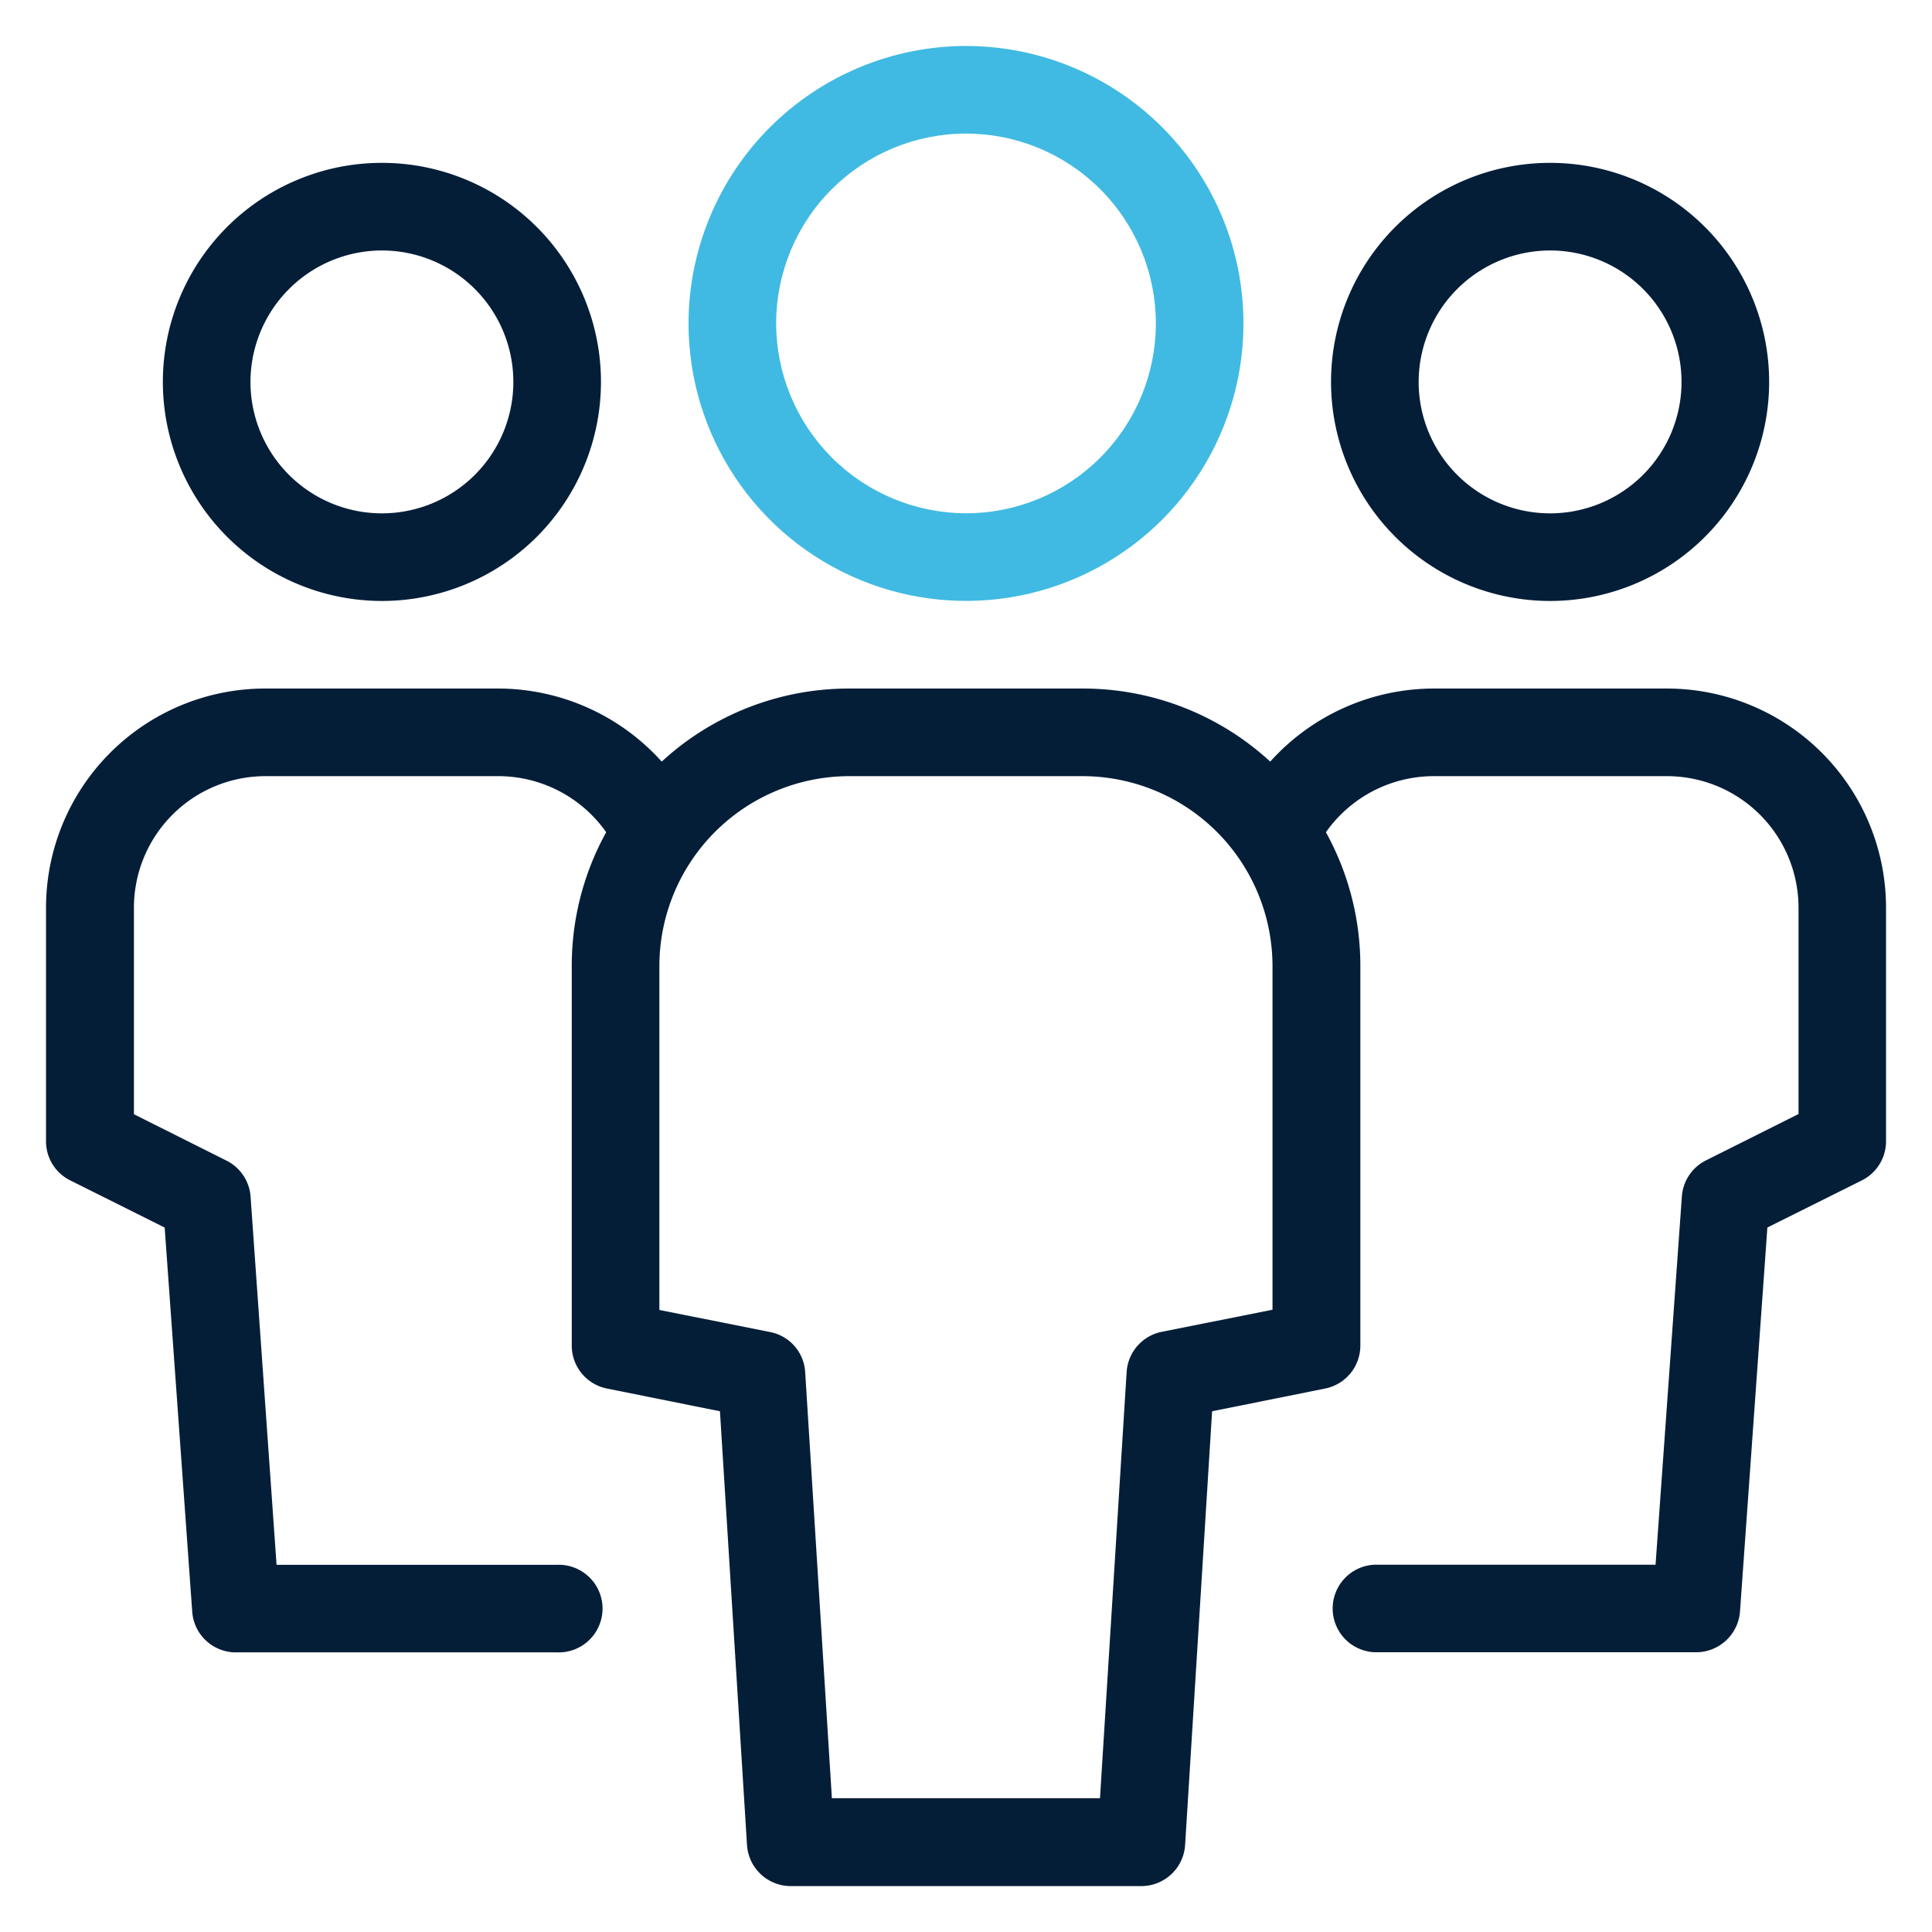
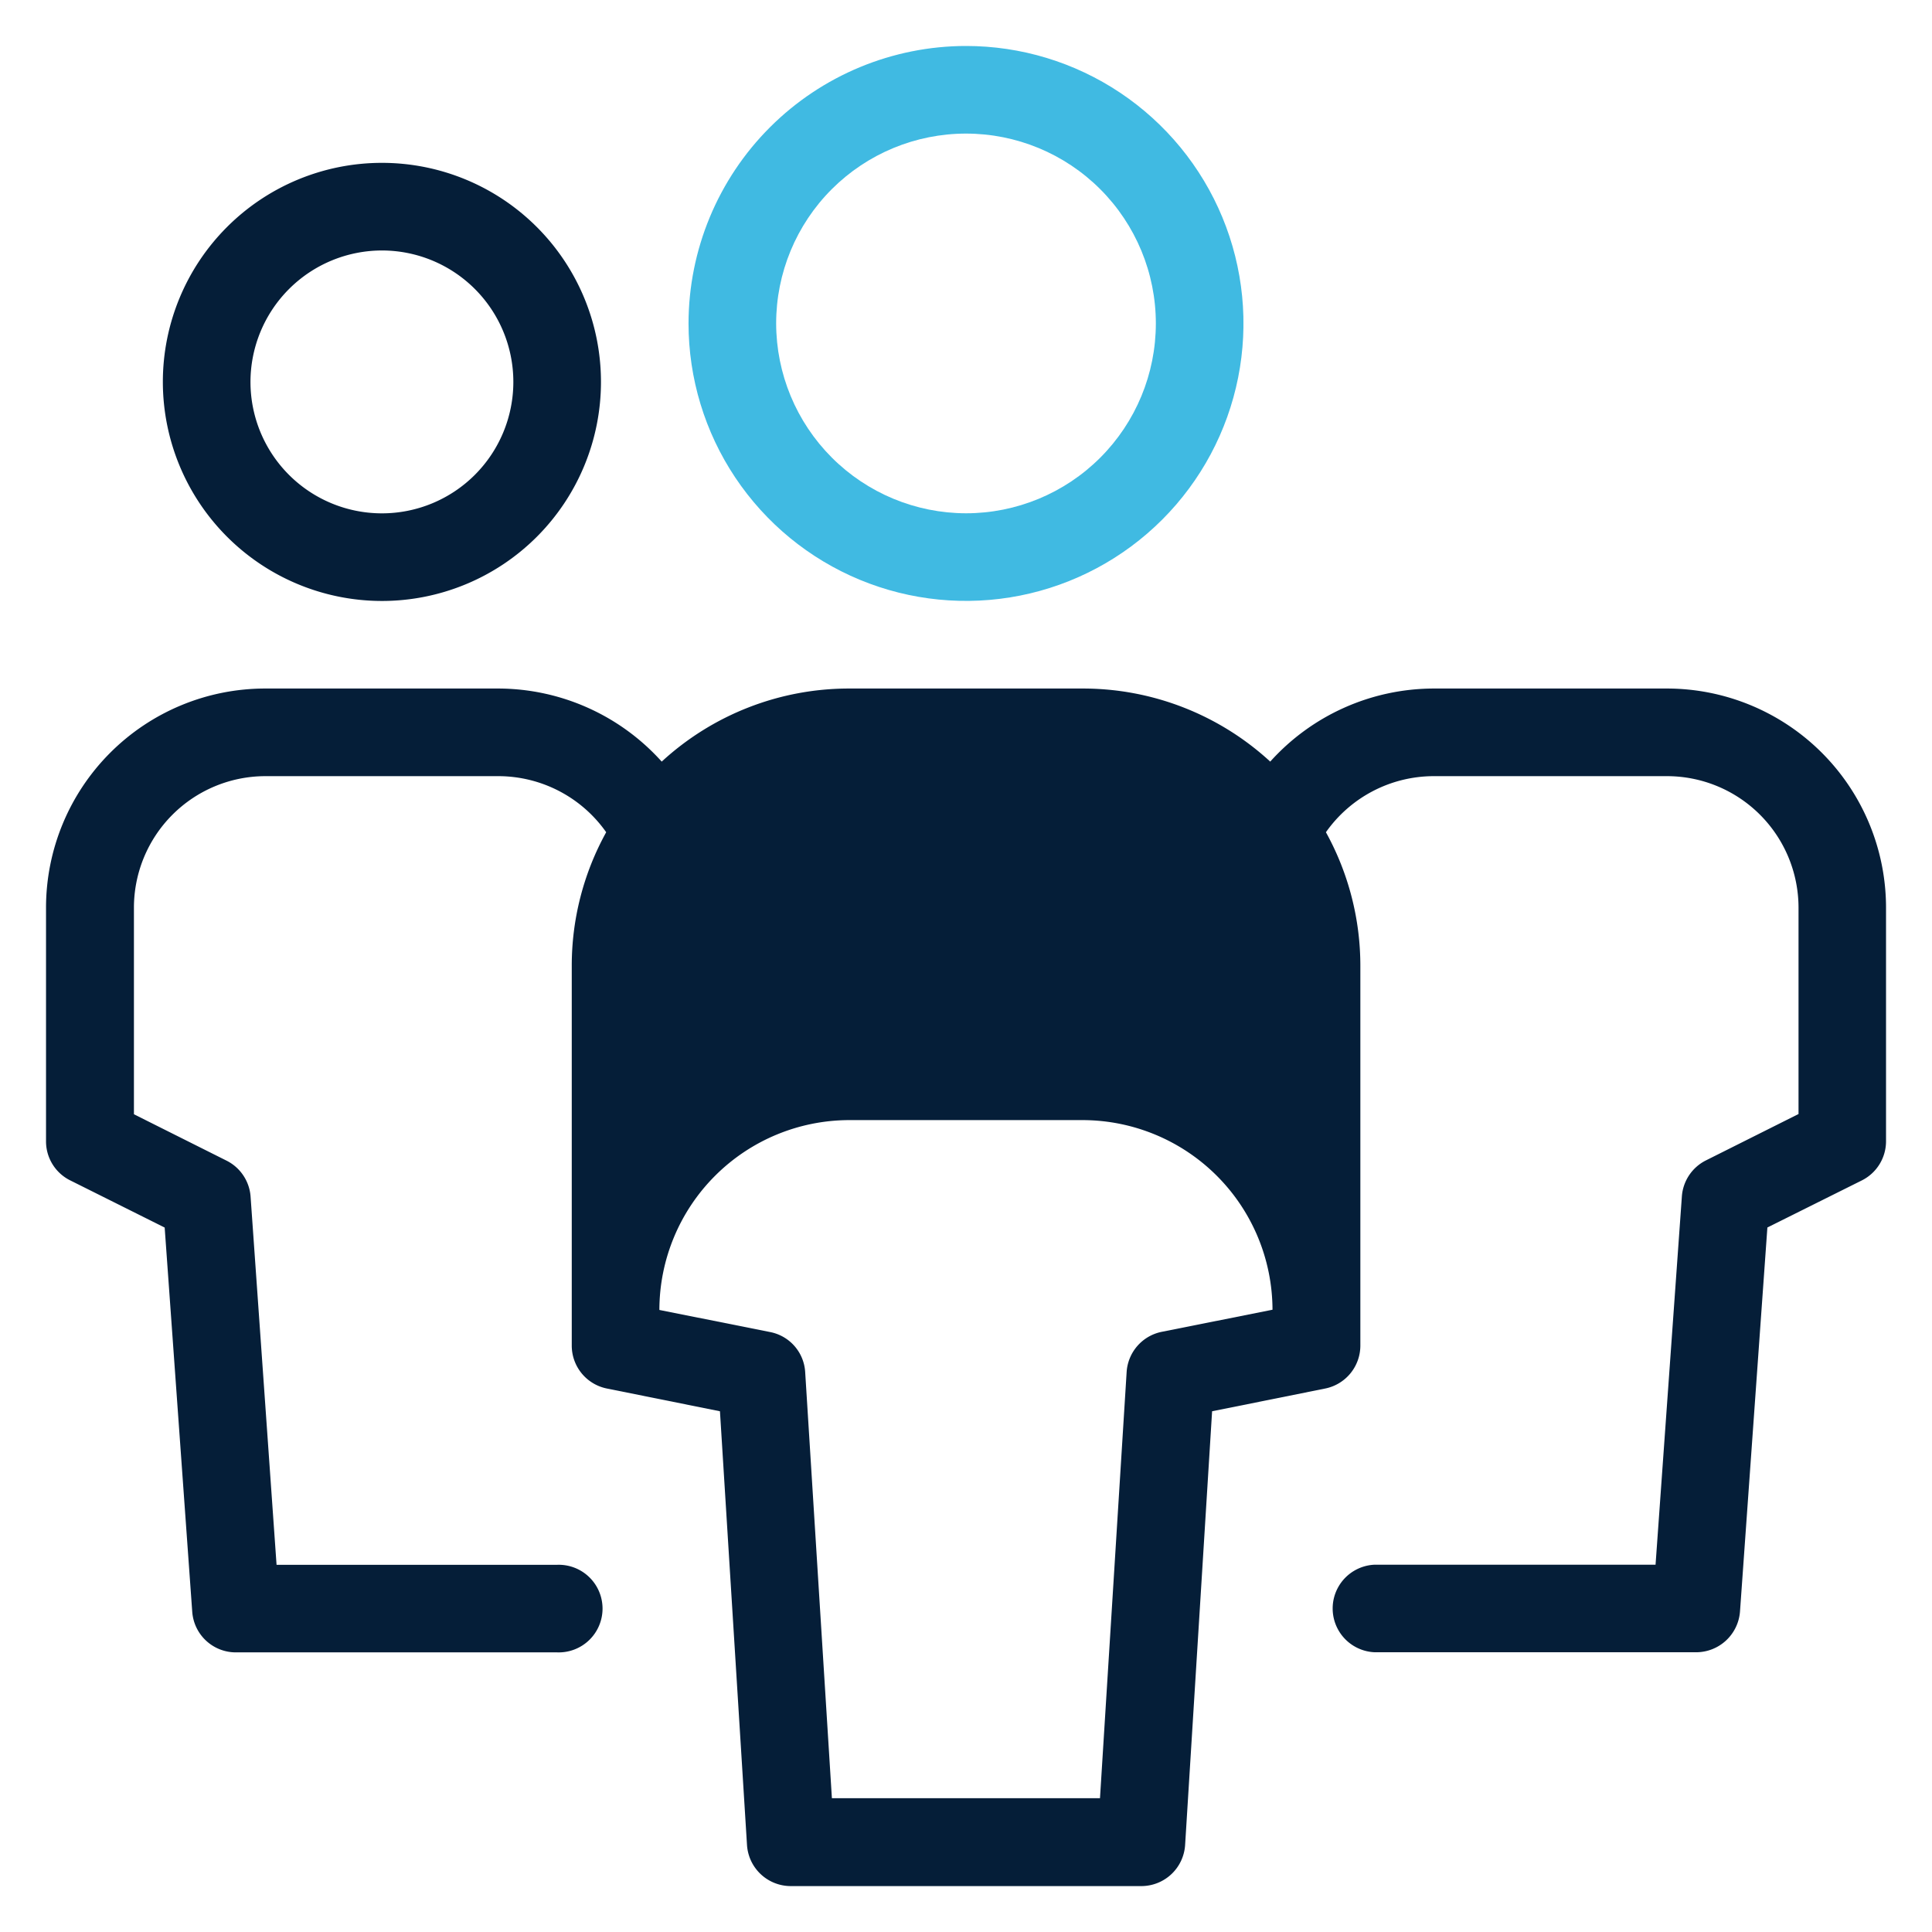
<svg xmlns="http://www.w3.org/2000/svg" id="组_23109" data-name="组 23109" width="34" height="34" viewBox="0 0 34 34">
  <defs>
    <style>
      .cls-1 {
        fill: none;
      }

      .cls-2 {
        clip-path: url(#clip-path);
      }

      .cls-3 {
        opacity: 0;
      }

      .cls-4 {
        fill: #fff;
      }

      .cls-5 {
        fill: #051e38;
      }

      .cls-6 {
        clip-path: url(#clip-path-4);
      }

      .cls-7 {
        fill: url(#linear-gradient);
      }
    </style>
    <clipPath id="clip-path">
      <rect id="矩形_6861" data-name="矩形 6861" class="cls-1" width="34" height="34" />
    </clipPath>
    <clipPath id="clip-path-4">
      <path id="路径_36609" data-name="路径 36609" class="cls-1" d="M16.51,5.882a3.341,3.341,0,1,1,3.341,3.342A3.346,3.346,0,0,1,16.51,5.882m-1.542,0A4.883,4.883,0,1,0,19.851,1a4.889,4.889,0,0,0-4.883,4.881" transform="translate(-14.968 -1.001)" />
    </clipPath>
    <linearGradient id="linear-gradient" x1="-1.241" y1="3.399" x2="-1.158" y2="3.399" gradientUnits="objectBoundingBox">
      <stop offset="0" stop-color="#8ae0ff" />
      <stop offset="1" stop-color="#40bae2" />
    </linearGradient>
  </defs>
  <g id="组_23108" data-name="组 23108" class="cls-2">
    <g id="组_23105" data-name="组 23105">
      <g id="组_23104" data-name="组 23104" class="cls-2">
        <g id="组_23103" data-name="组 23103" class="cls-3">
          <g id="组_23102" data-name="组 23102">
            <g id="组_23101" data-name="组 23101" class="cls-2">
              <rect id="矩形_6857" data-name="矩形 6857" class="cls-4" width="34" height="34" />
            </g>
          </g>
        </g>
-         <path id="路径_36606" data-name="路径 36606" class="cls-5" d="M32.791,11.25a3.855,3.855,0,1,0-3.855-3.855,3.858,3.858,0,0,0,3.855,3.855m0-6.168a2.313,2.313,0,1,1-2.313,2.313,2.316,2.316,0,0,1,2.313-2.313" transform="translate(-5.512 -0.674)" />
-         <path id="路径_36607" data-name="路径 36607" class="cls-5" d="M29.526,14.968H25.414a3.878,3.878,0,0,0-2.87,1.286,4.867,4.867,0,0,0-3.3-1.286H15.135a4.866,4.866,0,0,0-3.3,1.286,3.878,3.878,0,0,0-2.87-1.286H4.855A3.858,3.858,0,0,0,1,18.823v4.112a.766.766,0,0,0,.424.688l1.664.831.485,6.76a.769.769,0,0,0,.767.716H9.995a.771.771,0,1,0,0-1.541H5.057L4.6,23.912a.77.77,0,0,0-.424-.636l-1.629-.816V18.823A2.316,2.316,0,0,1,4.855,16.51H8.967a2.323,2.323,0,0,1,1.891.987,4.851,4.851,0,0,0-.606,2.354v6.682a.77.77,0,0,0,.62.754l1.988.4.476,7.633a.772.772,0,0,0,.771.723h6.168a.772.772,0,0,0,.771-.723l.475-7.633,1.989-.4a.771.771,0,0,0,.62-.754V19.851a4.86,4.86,0,0,0-.606-2.354,2.323,2.323,0,0,1,1.891-.987h4.112a2.316,2.316,0,0,1,2.314,2.313v3.633l-1.629.816a.77.77,0,0,0-.424.636l-.463,6.479H24.386a.771.771,0,0,0,0,1.541H30.04a.775.775,0,0,0,.771-.716l.482-6.759,1.661-.828a.771.771,0,0,0,.427-.691V18.823a3.858,3.858,0,0,0-3.855-3.855M22.584,25.9l-1.95.389a.771.771,0,0,0-.617.707l-.469,7.5H14.83L14.36,27a.764.764,0,0,0-.616-.707l-1.95-.389V19.851a3.346,3.346,0,0,1,3.341-3.341h4.108a3.346,3.346,0,0,1,3.341,3.341Z" transform="translate(-0.19 -2.851)" />
+         <path id="路径_36607" data-name="路径 36607" class="cls-5" d="M29.526,14.968H25.414a3.878,3.878,0,0,0-2.87,1.286,4.867,4.867,0,0,0-3.3-1.286H15.135a4.866,4.866,0,0,0-3.3,1.286,3.878,3.878,0,0,0-2.87-1.286H4.855A3.858,3.858,0,0,0,1,18.823v4.112a.766.766,0,0,0,.424.688l1.664.831.485,6.76a.769.769,0,0,0,.767.716H9.995a.771.771,0,1,0,0-1.541H5.057L4.6,23.912a.77.77,0,0,0-.424-.636l-1.629-.816V18.823A2.316,2.316,0,0,1,4.855,16.51H8.967a2.323,2.323,0,0,1,1.891.987,4.851,4.851,0,0,0-.606,2.354v6.682a.77.77,0,0,0,.62.754l1.988.4.476,7.633a.772.772,0,0,0,.771.723h6.168a.772.772,0,0,0,.771-.723l.475-7.633,1.989-.4a.771.771,0,0,0,.62-.754V19.851a4.86,4.86,0,0,0-.606-2.354,2.323,2.323,0,0,1,1.891-.987h4.112a2.316,2.316,0,0,1,2.314,2.313v3.633l-1.629.816a.77.77,0,0,0-.424.636l-.463,6.479H24.386a.771.771,0,0,0,0,1.541H30.04a.775.775,0,0,0,.771-.716l.482-6.759,1.661-.828a.771.771,0,0,0,.427-.691V18.823a3.858,3.858,0,0,0-3.855-3.855M22.584,25.9l-1.95.389a.771.771,0,0,0-.617.707l-.469,7.5H14.83L14.36,27a.764.764,0,0,0-.616-.707l-1.95-.389a3.346,3.346,0,0,1,3.341-3.341h4.108a3.346,3.346,0,0,1,3.341,3.341Z" transform="translate(-0.19 -2.851)" />
        <path id="路径_36608" data-name="路径 36608" class="cls-5" d="M7.395,11.25A3.855,3.855,0,1,0,3.54,7.395,3.858,3.858,0,0,0,7.395,11.25m0-6.168A2.313,2.313,0,1,1,5.082,7.395,2.316,2.316,0,0,1,7.395,5.082" transform="translate(-0.674 -0.674)" />
      </g>
    </g>
    <g id="组_23107" data-name="组 23107" transform="translate(12.117 0.81)">
      <g id="组_23106" data-name="组 23106" class="cls-6">
        <rect id="矩形_6860" data-name="矩形 6860" class="cls-7" width="9.765" height="9.764" transform="translate(0 0)" />
      </g>
    </g>
  </g>
</svg>